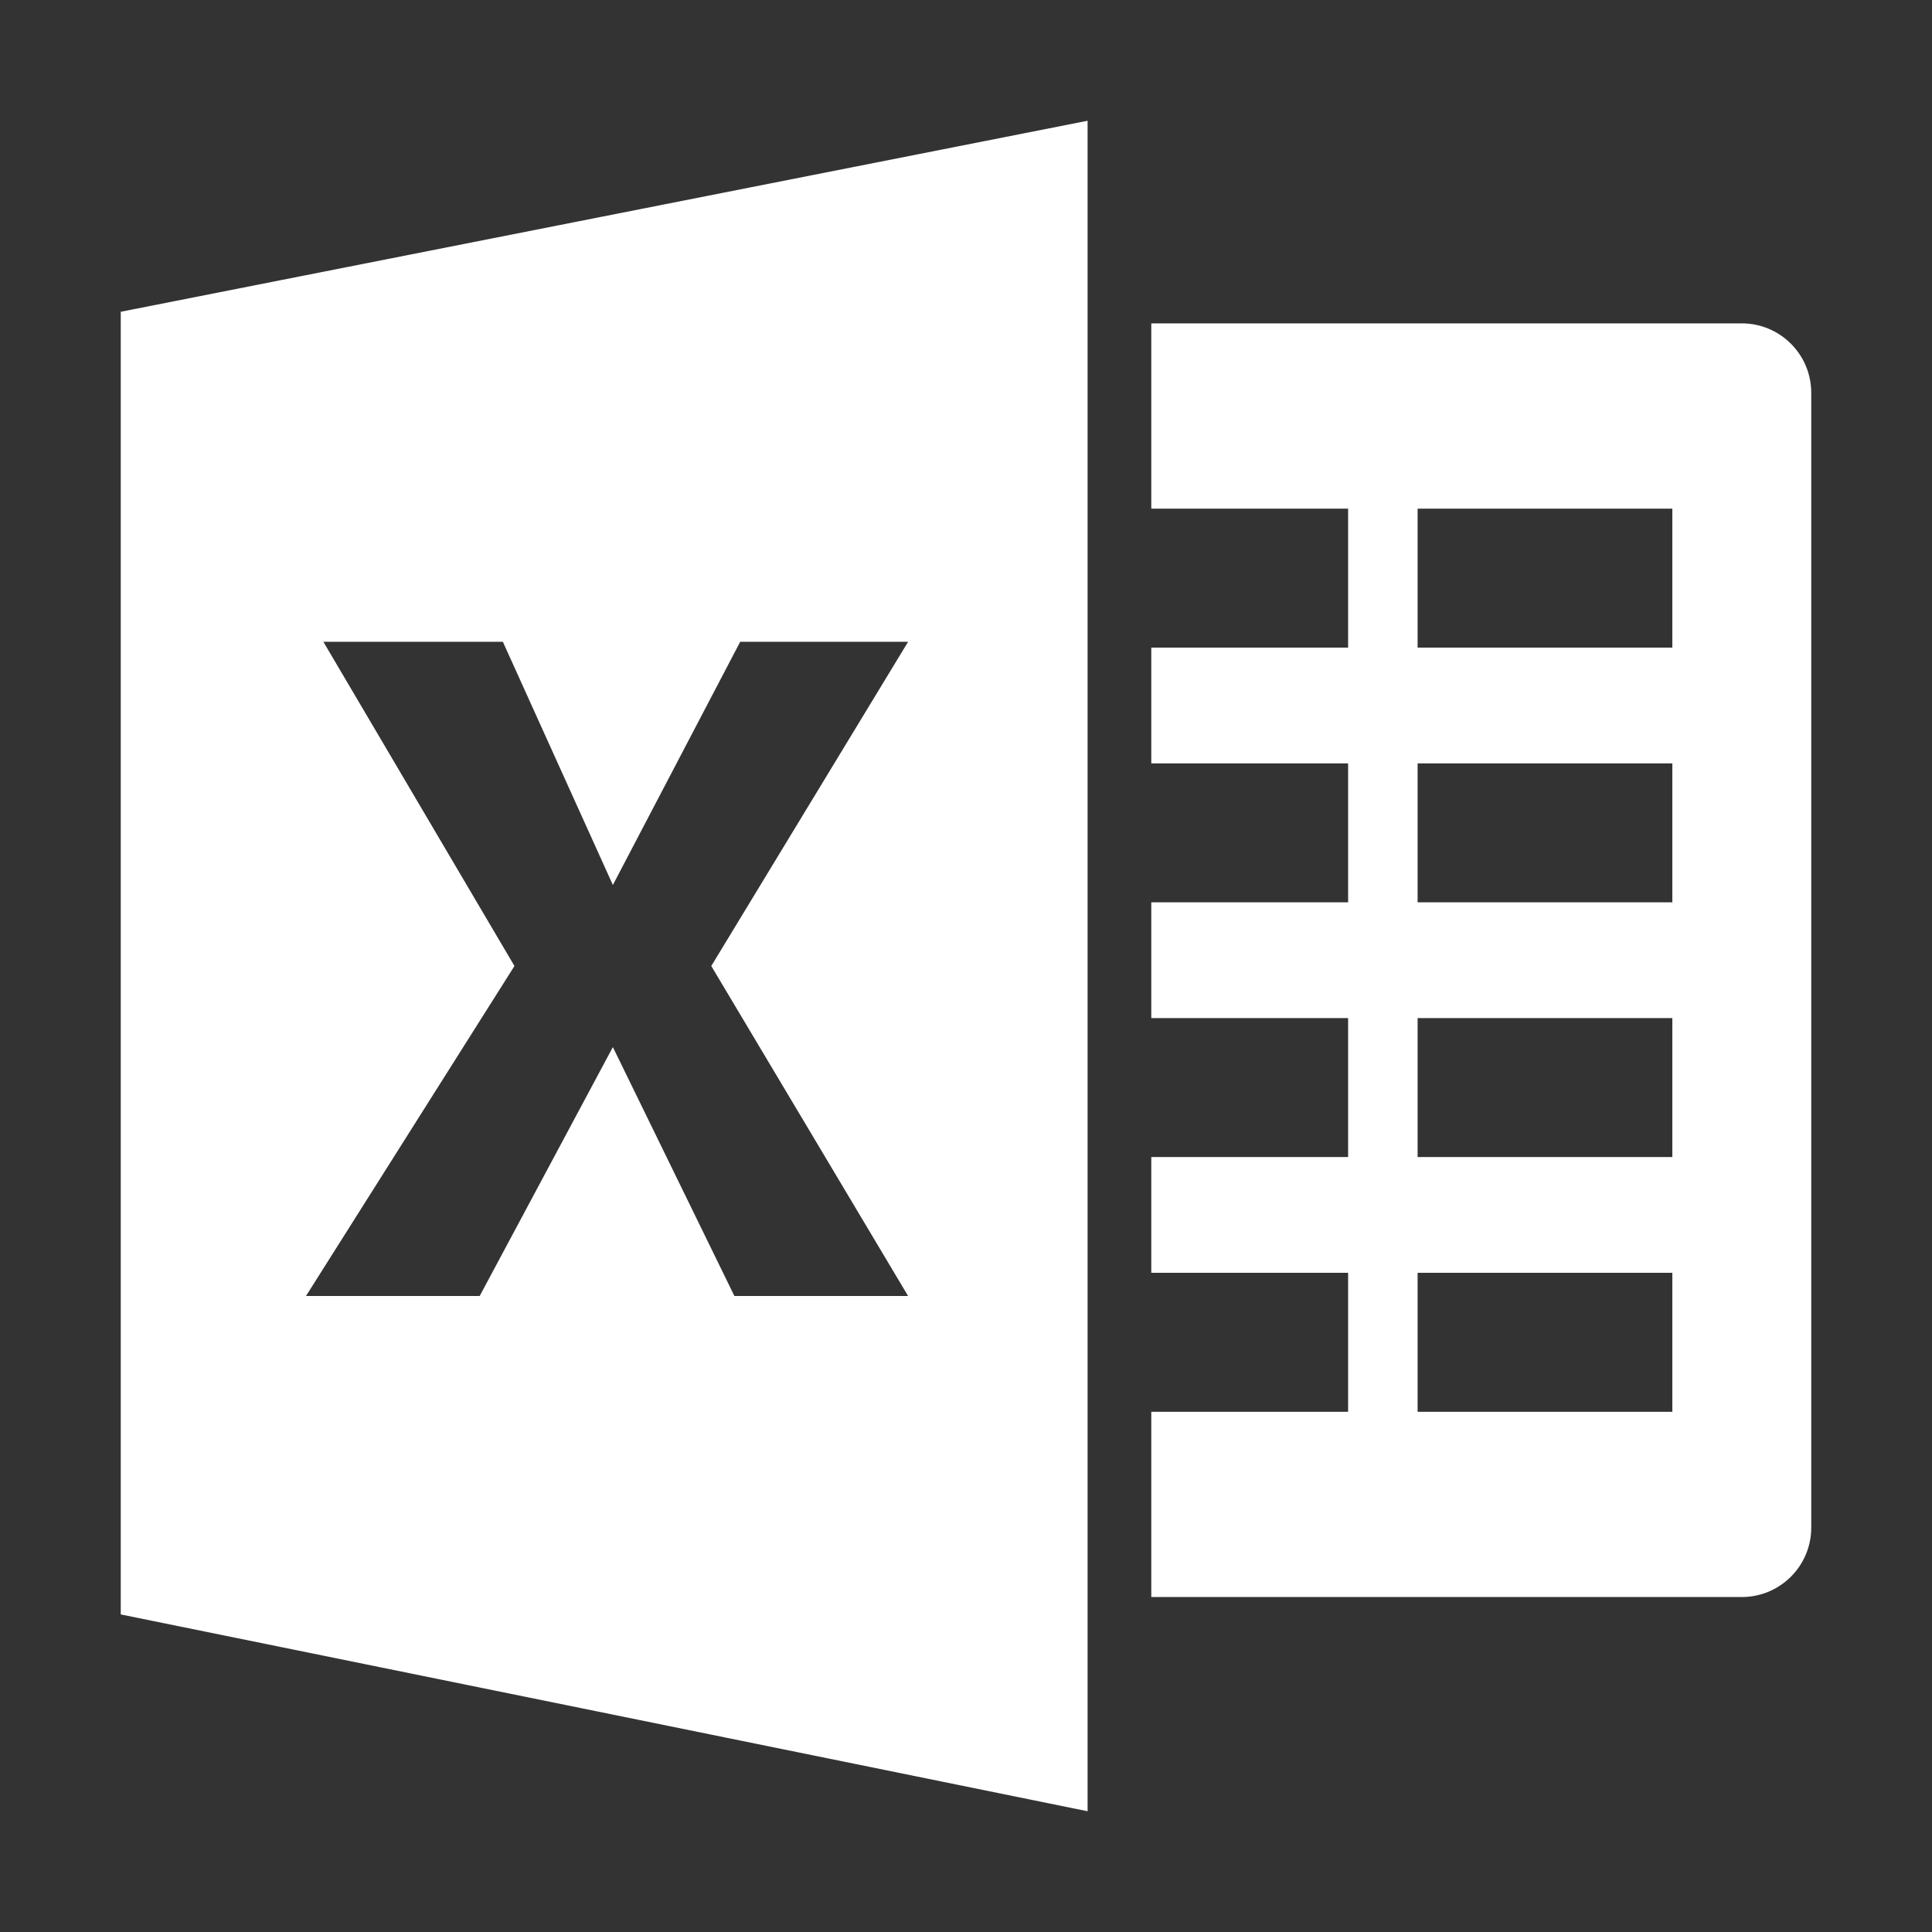
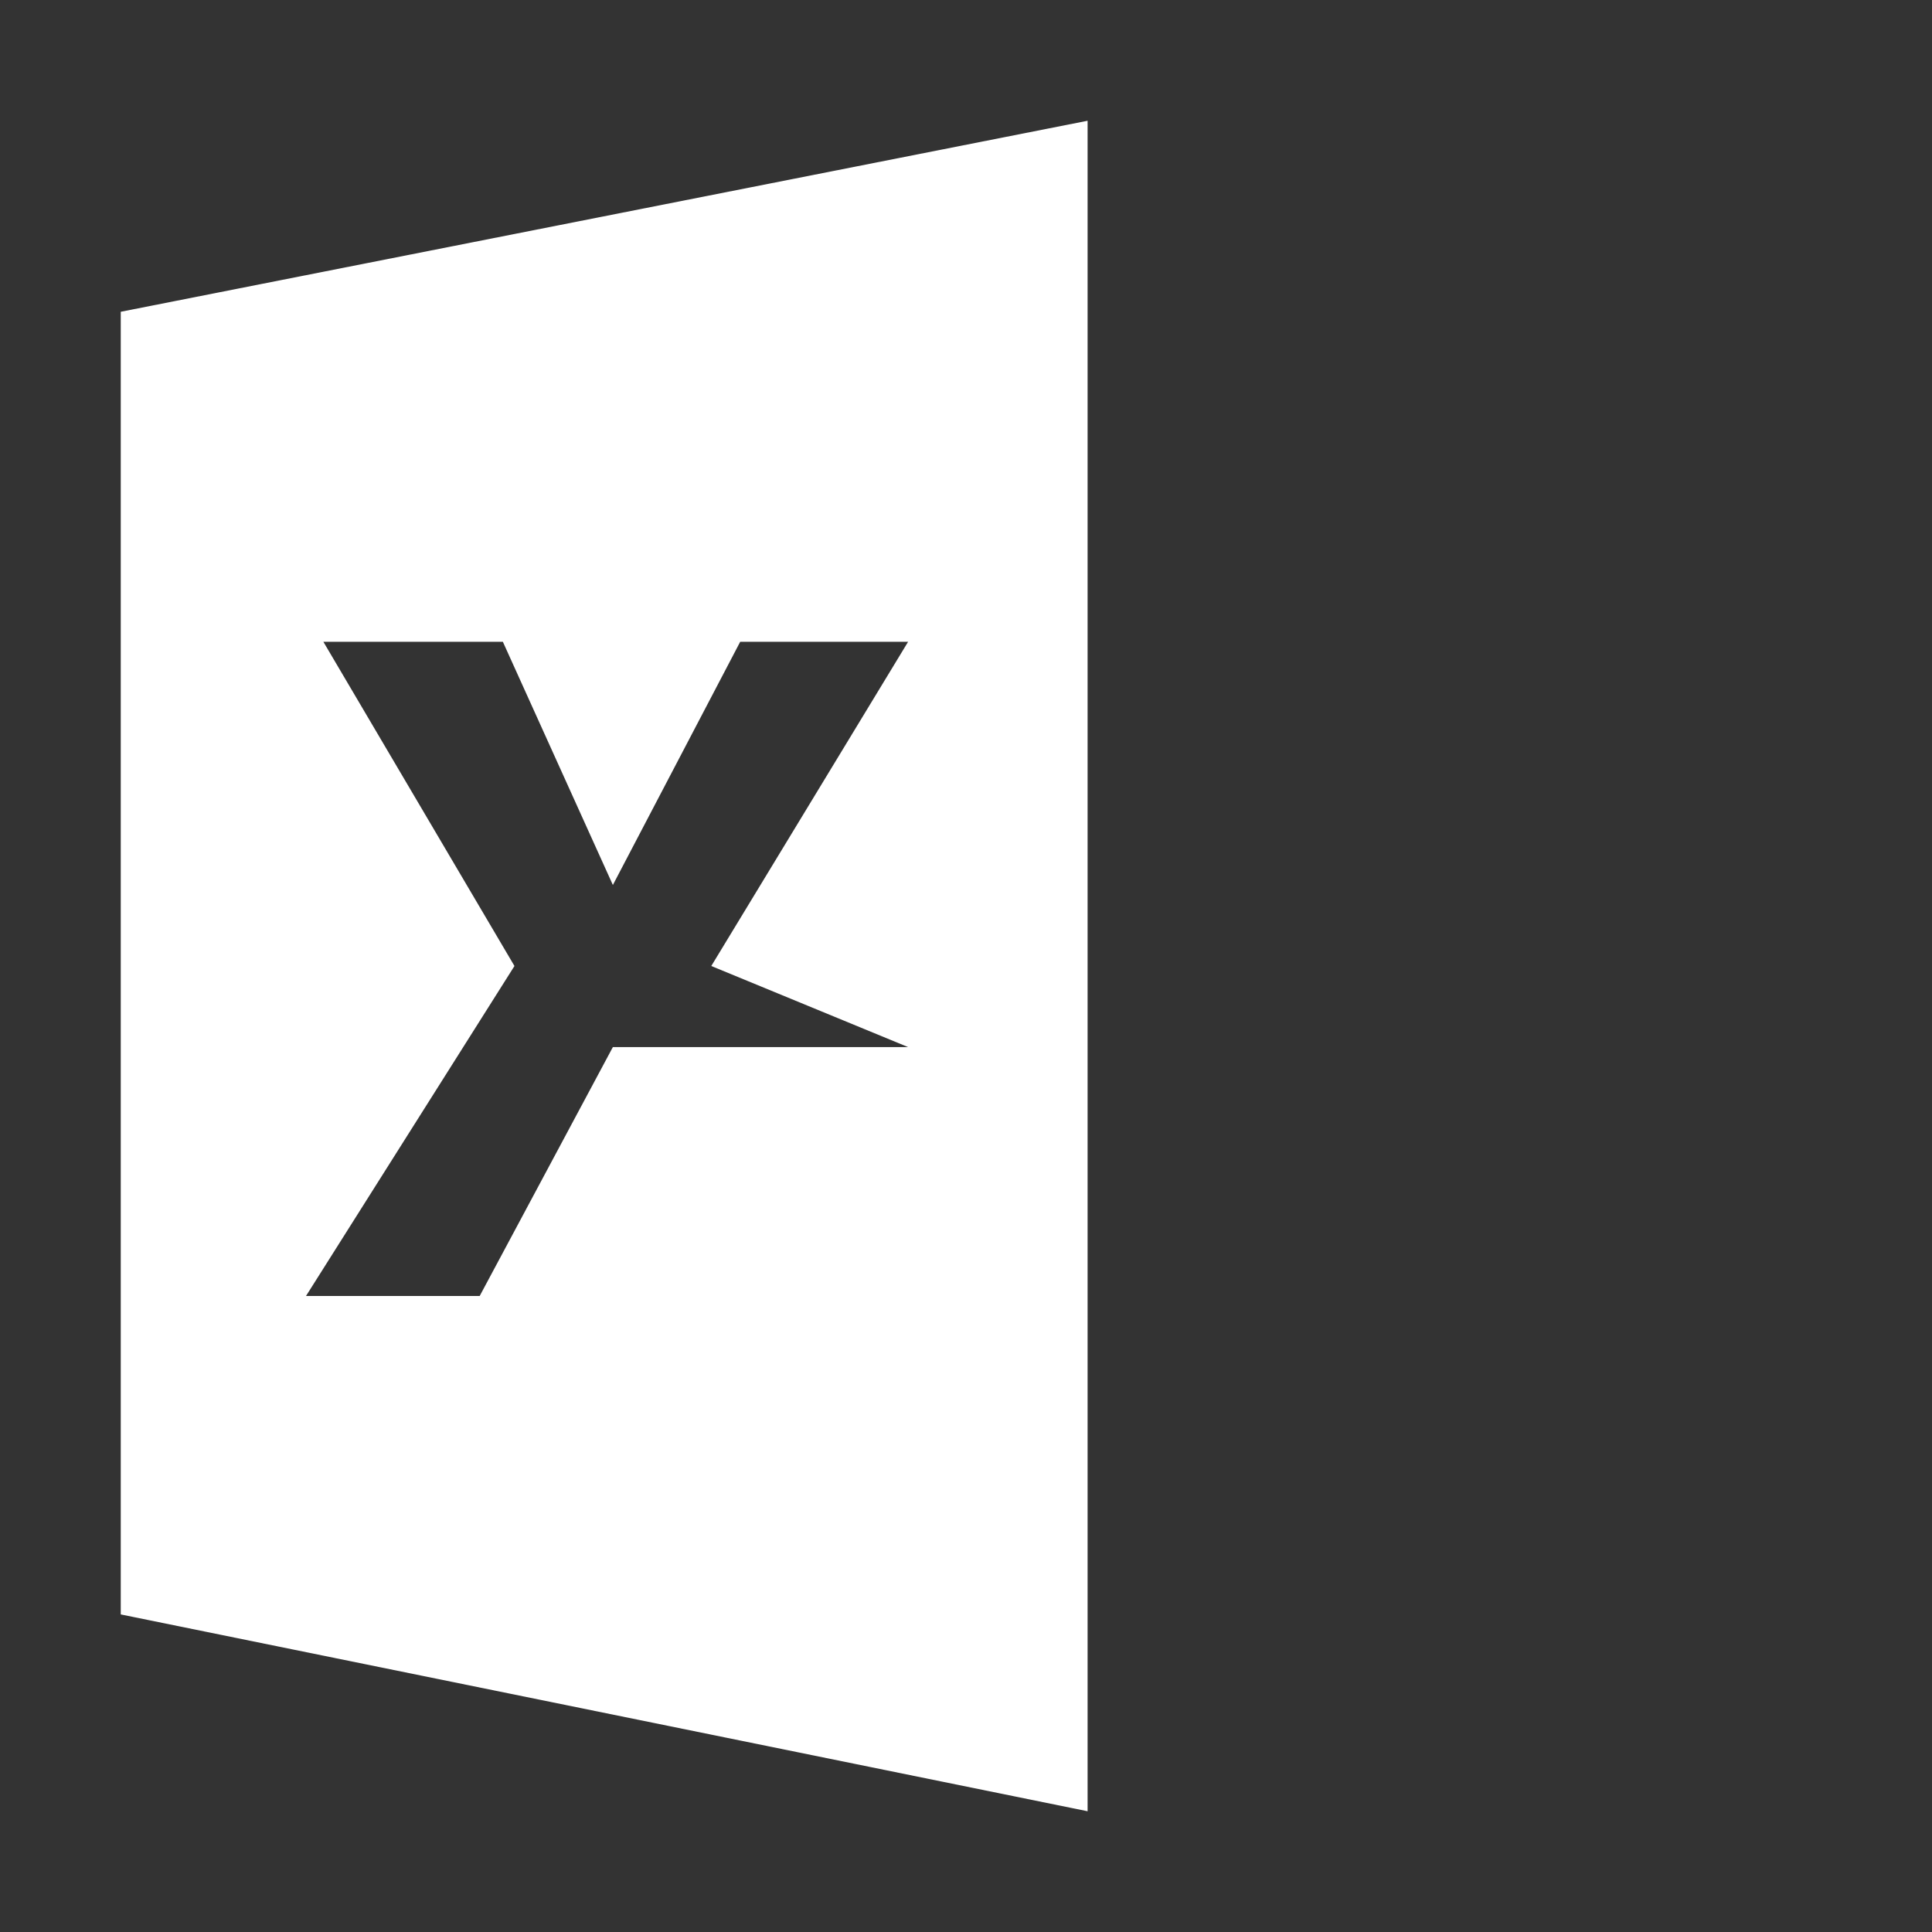
<svg xmlns="http://www.w3.org/2000/svg" width="32" height="32" viewBox="0 0 32 32" fill="none">
  <rect x="0" y="0" width="32" height="32" fill="#333333" stroke="none" />
-   <path fill-rule="evenodd" clip-rule="evenodd" d="M18.014 2L2 5.164V26.74L18.014 30V2ZM5.356 10.63L8.521 16L5.068 21.466H7.945L10.151 17.343L12.164 21.466H15.041L11.781 16L15.041 10.63H12.26L10.151 14.658L8.329 10.63H5.356Z" fill="white" />
-   <path fill-rule="evenodd" clip-rule="evenodd" d="M19.069 5.356H28.849C29.485 5.356 30 5.871 30 6.507V25.301C30 25.937 29.485 26.452 28.849 26.452H19.069V23.384H22.329V21.082H19.069V19.164H22.329V16.863H19.069V14.945H22.329V12.644H19.069V10.726H22.329V8.425H19.069V5.356ZM27.699 8.425H23.48V10.726H27.699V8.425ZM27.699 12.644H23.48V14.945H27.699V12.644ZM27.699 16.863H23.48V19.164H27.699V16.863ZM27.699 21.082H23.48V23.384H27.699V21.082Z" fill="white" />
+   <path fill-rule="evenodd" clip-rule="evenodd" d="M18.014 2L2 5.164V26.74L18.014 30V2ZM5.356 10.63L8.521 16L5.068 21.466H7.945L10.151 17.343H15.041L11.781 16L15.041 10.63H12.26L10.151 14.658L8.329 10.63H5.356Z" fill="white" />
</svg>